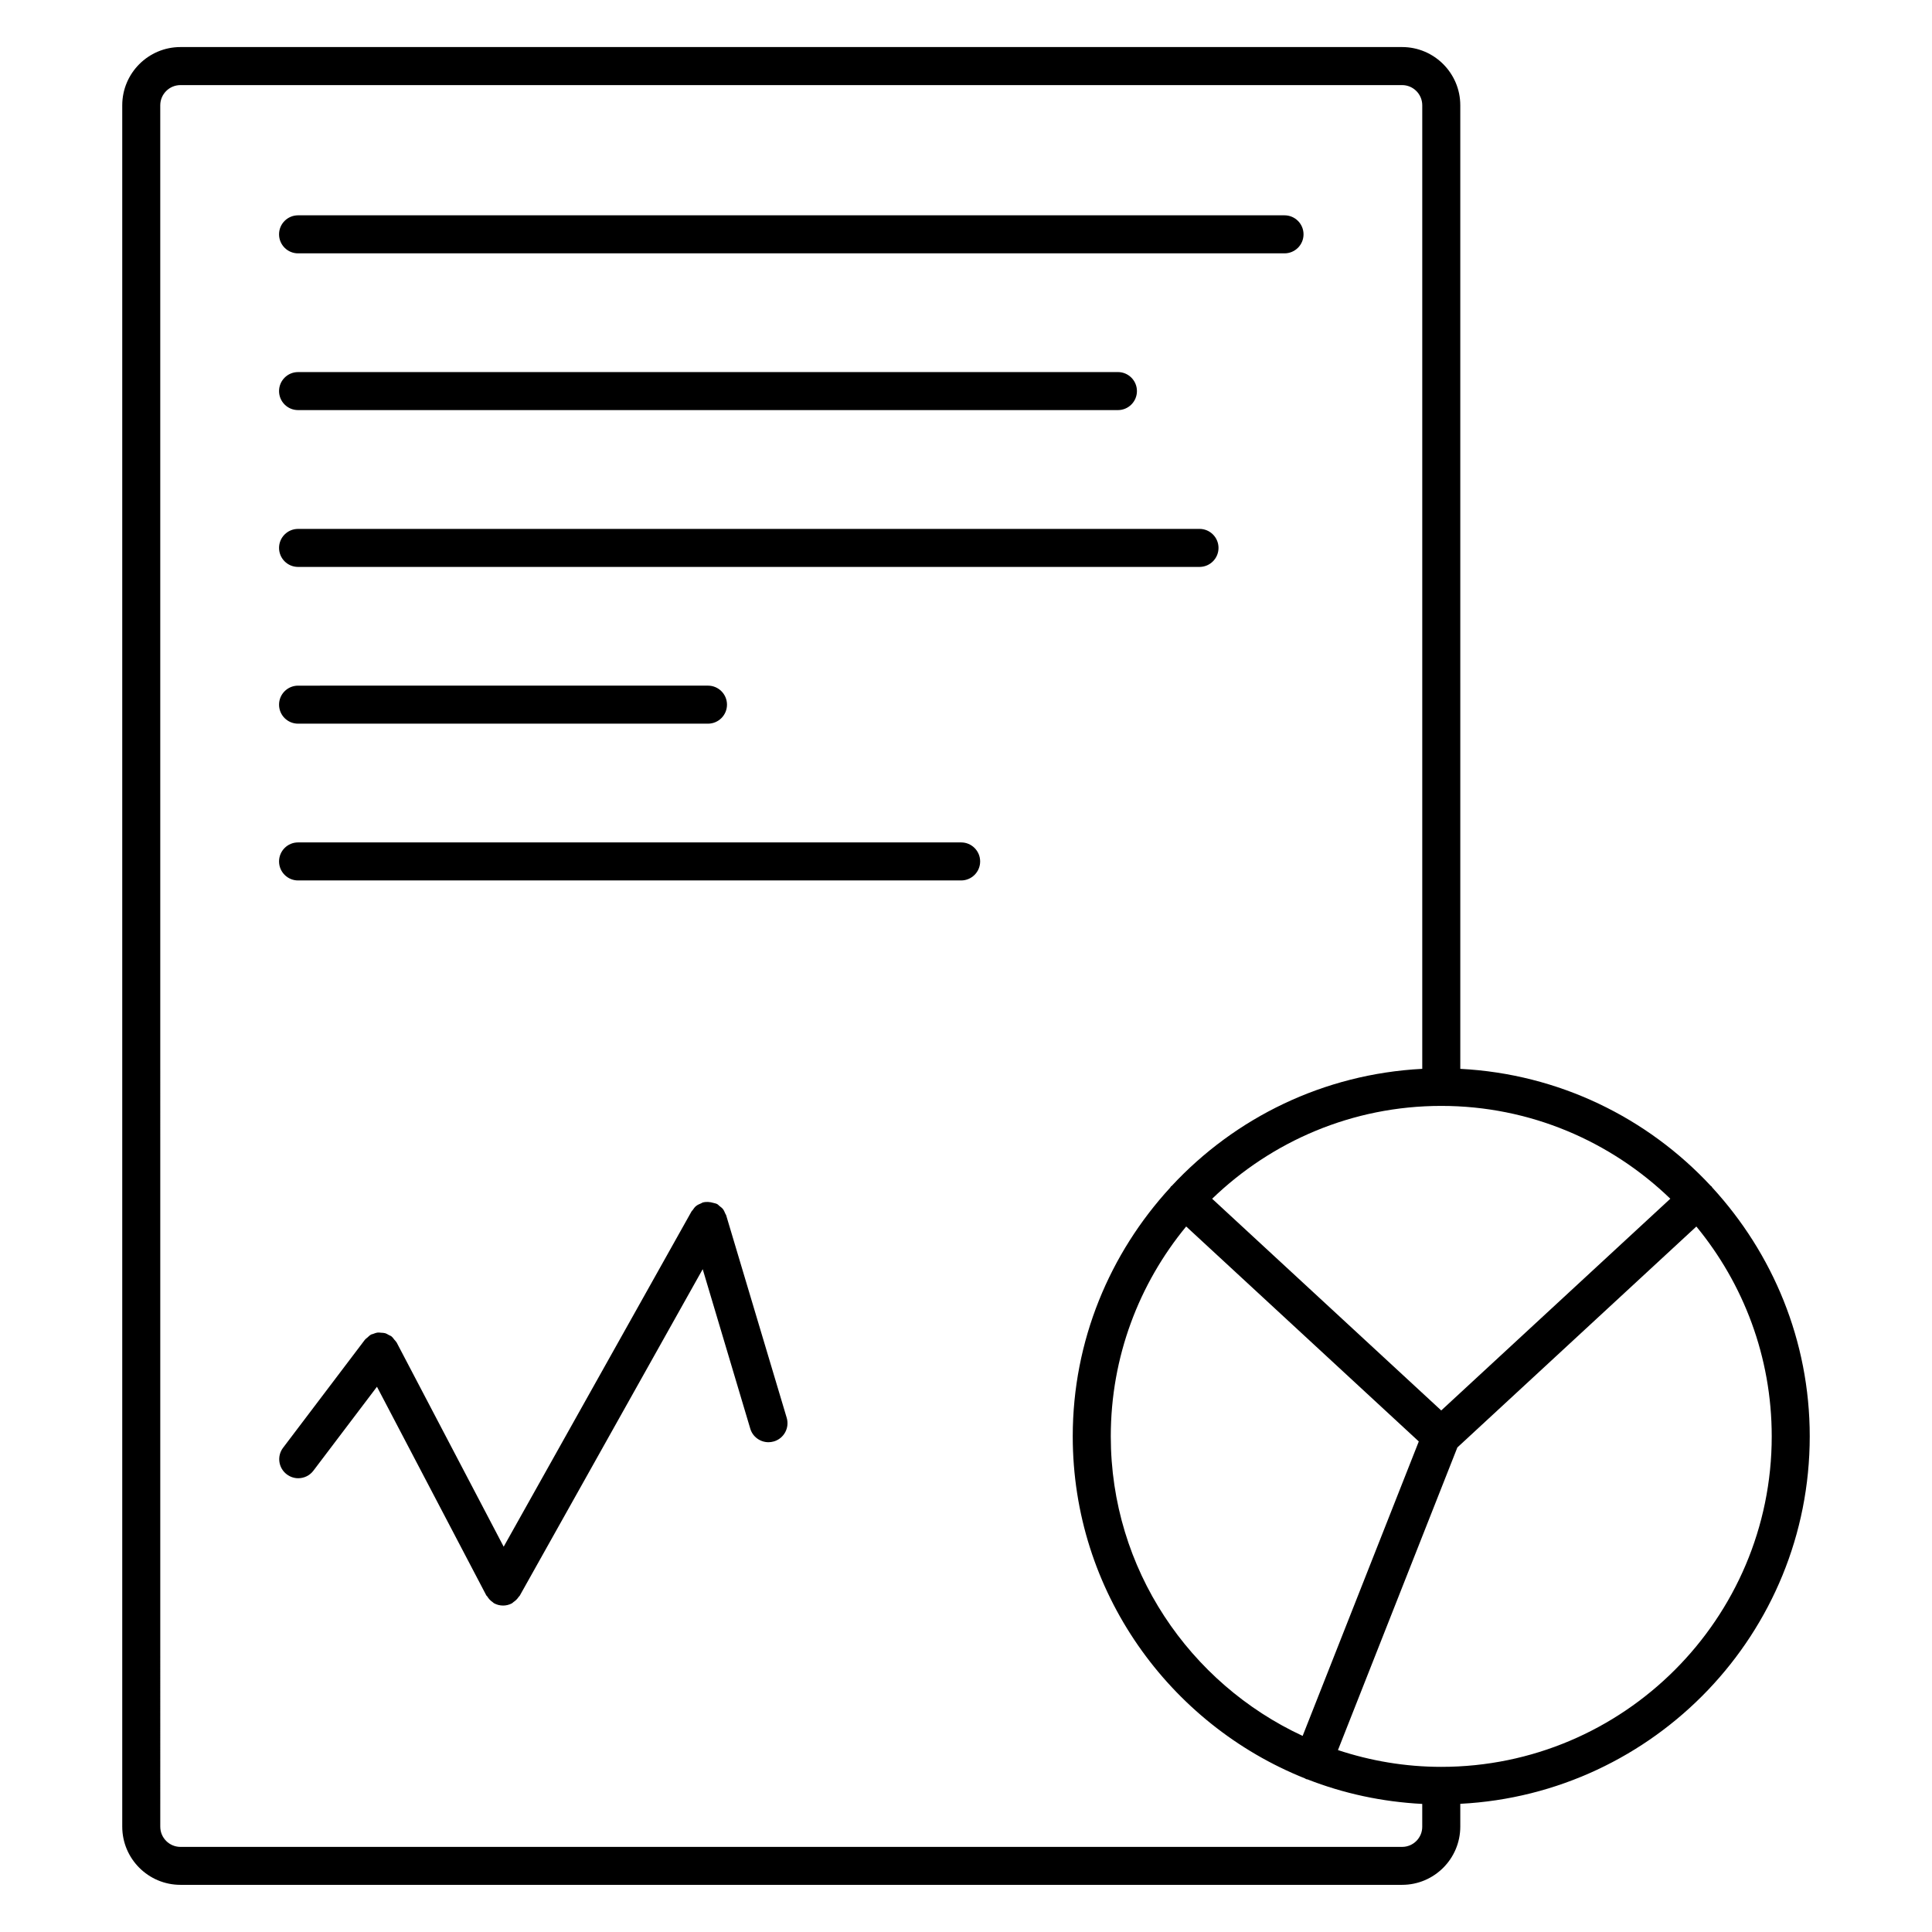
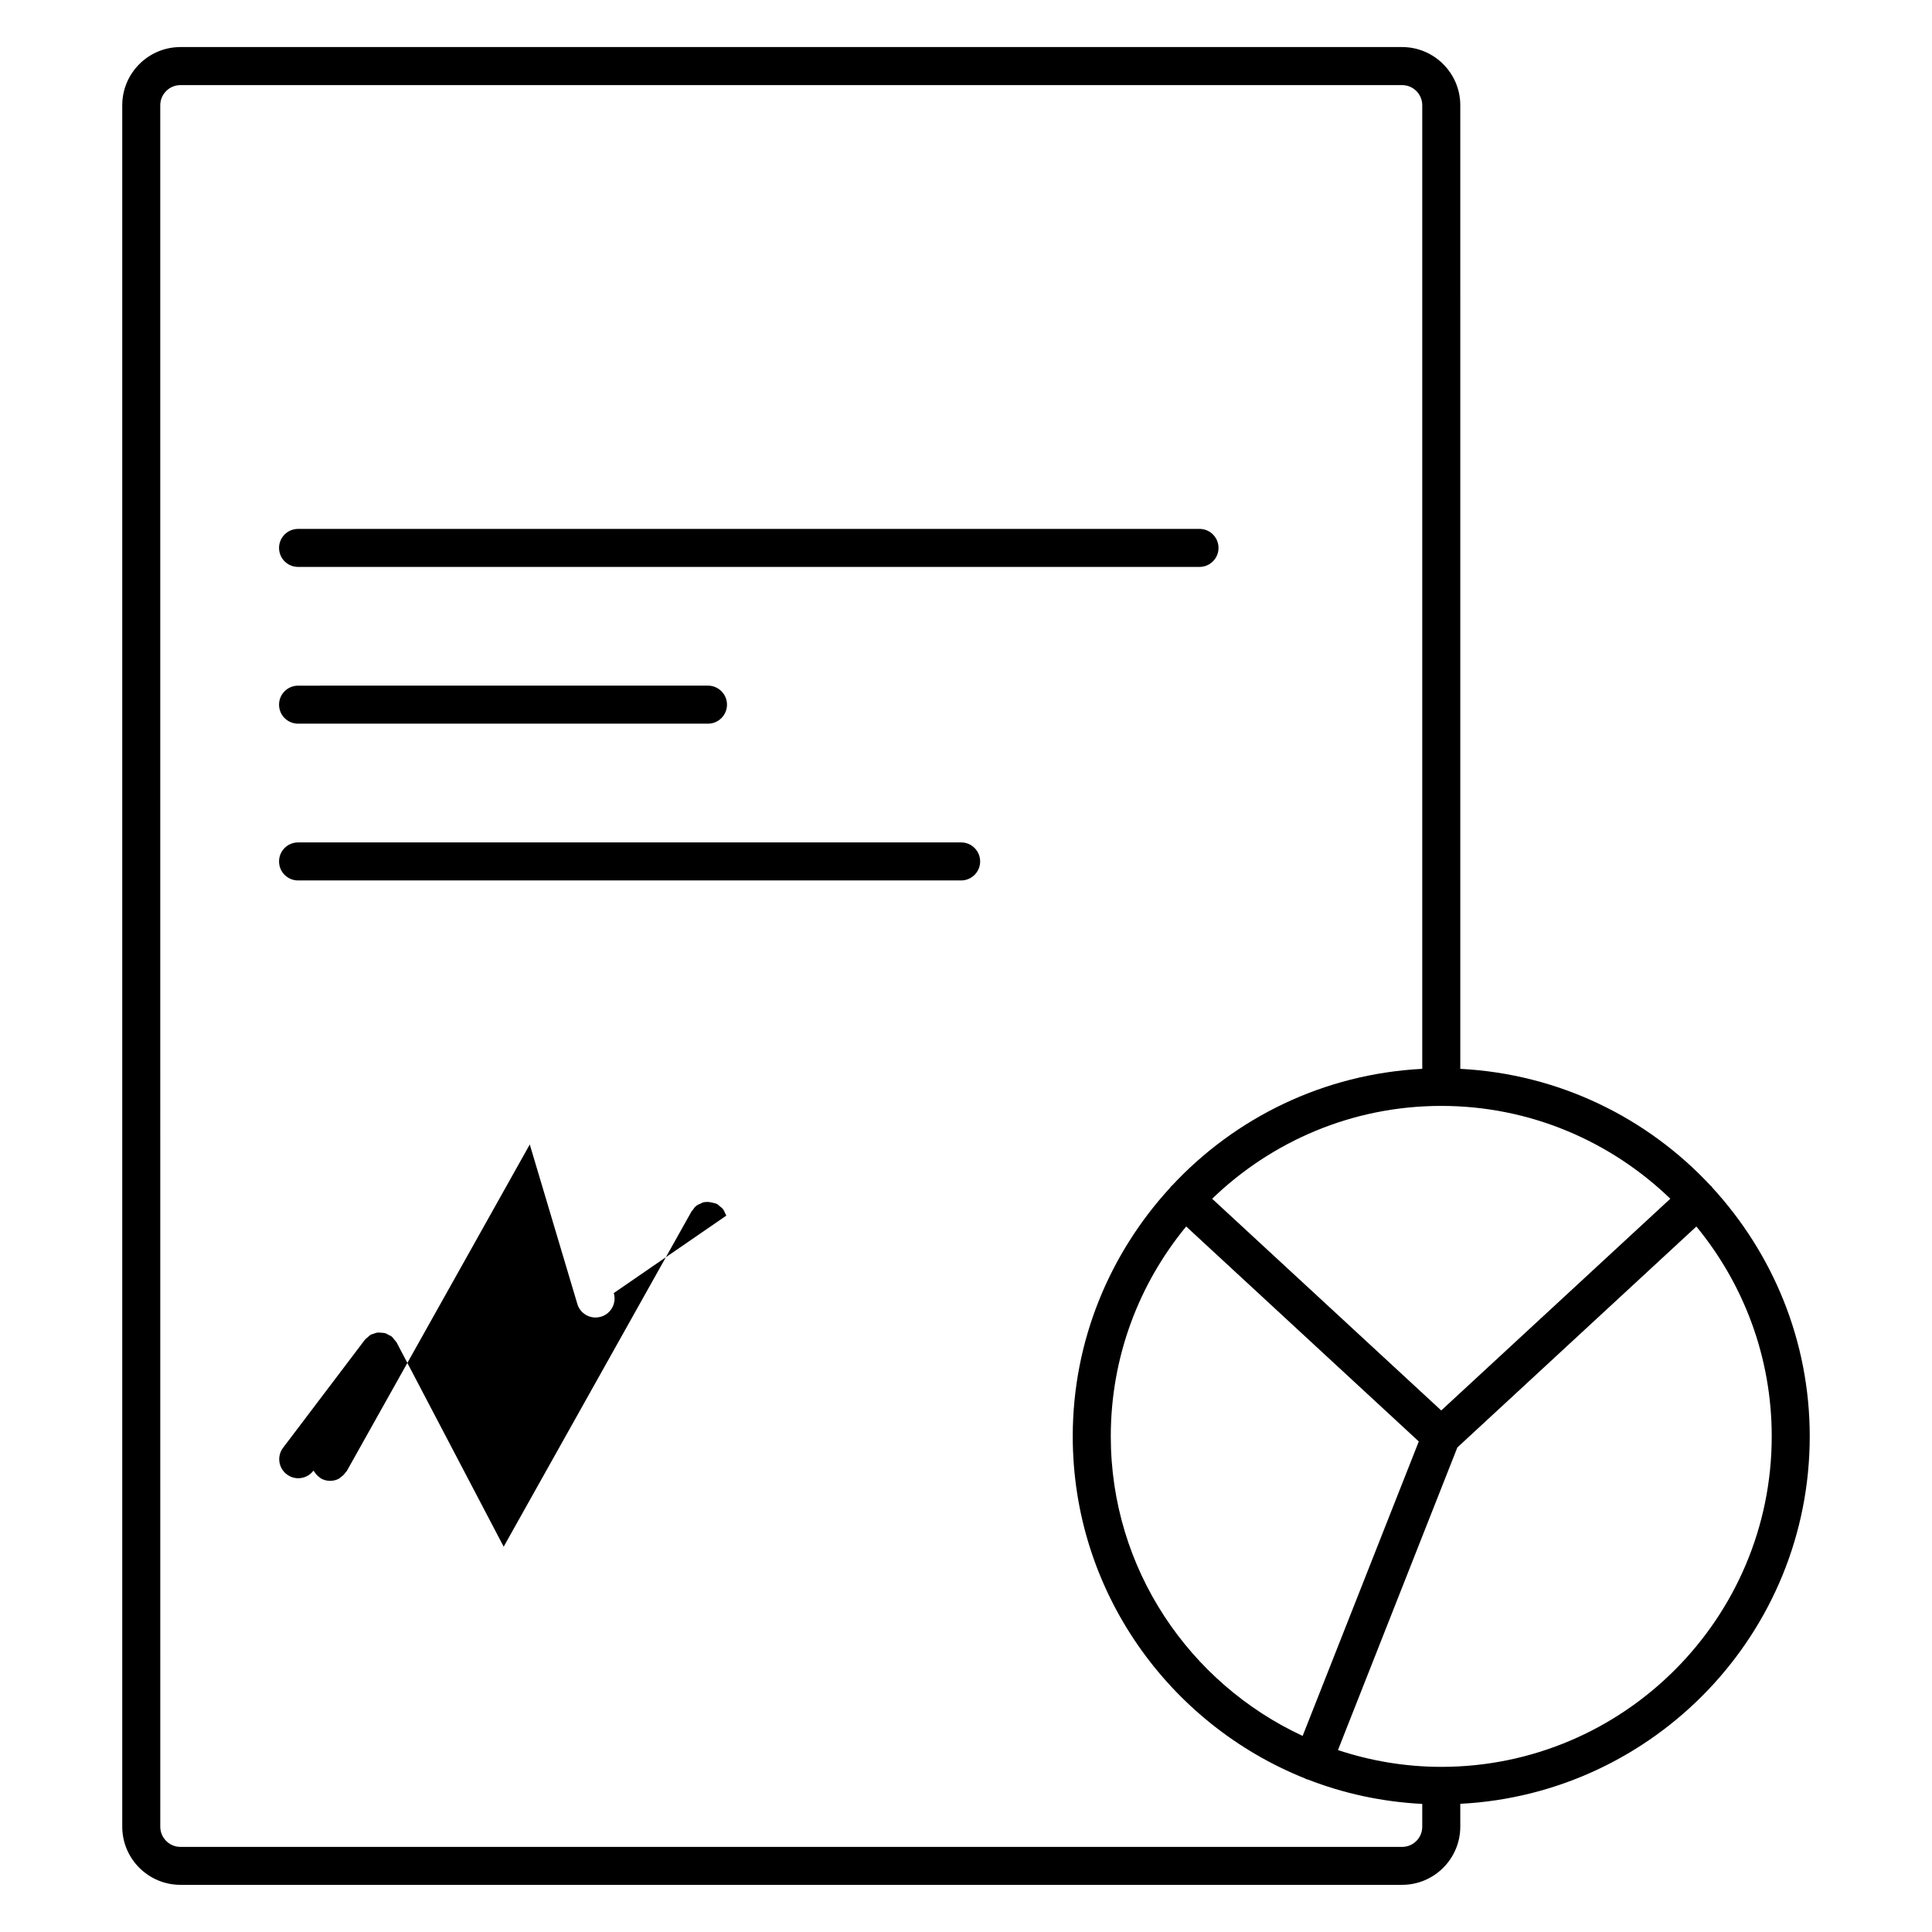
<svg xmlns="http://www.w3.org/2000/svg" fill="#000000" width="800px" height="800px" version="1.1" viewBox="144 144 512 512">
  <g>
-     <path d="m222.99 211.14h261.42c2.781 0 5.039-2.258 5.039-5.039s-2.258-5.039-5.039-5.039h-261.42c-2.781 0-5.039 2.258-5.039 5.039 0.004 2.781 2.25 5.039 5.039 5.039z" />
-     <path d="m222.99 252.68h217.27c2.781 0 5.039-2.258 5.039-5.039s-2.258-5.039-5.039-5.039l-217.27 0.004c-2.781 0-5.039 2.258-5.039 5.039 0.004 2.777 2.25 5.035 5.039 5.035z" />
    <path d="m222.99 294.24h238.89c2.781 0 5.039-2.258 5.039-5.039s-2.258-5.039-5.039-5.039l-238.89 0.004c-2.781 0-5.039 2.258-5.039 5.039 0.004 2.777 2.25 5.035 5.039 5.035z" />
    <path d="m222.99 335.78h108.63c2.781 0 5.039-2.258 5.039-5.039s-2.258-5.039-5.039-5.039l-108.63 0.004c-2.781 0-5.039 2.258-5.039 5.039 0.004 2.781 2.25 5.035 5.039 5.035z" />
    <path d="m398.71 367.25h-175.72c-2.781 0-5.039 2.258-5.039 5.039s2.258 5.039 5.039 5.039h175.72c2.781 0 5.039-2.258 5.039-5.039s-2.258-5.039-5.039-5.039z" />
-     <path d="m336.47 466.16v-0.02l-0.02-0.059c-0.051-0.18-0.18-0.312-0.25-0.484-0.18-0.422-0.352-0.855-0.645-1.219-0.242-0.301-0.562-0.516-0.855-0.746-0.211-0.172-0.363-0.371-0.594-0.516-0.012-0.012-0.031-0.012-0.051-0.02-0.301-0.172-0.656-0.211-0.988-0.312-0.957-0.281-1.926-0.363-2.84-0.102h-0.02c-0.152 0.039-0.25 0.152-0.395 0.211-0.465 0.191-0.926 0.383-1.32 0.695-0.383 0.301-0.656 0.695-0.926 1.098-0.09 0.133-0.23 0.211-0.312 0.363l-0.02 0.039c0 0.02-0.012 0.031-0.02 0.039l-49.734 88.762-28.355-54.098c-0.012-0.031-0.051-0.051-0.059-0.082-0.152-0.262-0.383-0.465-0.574-0.695-0.23-0.293-0.441-0.613-0.727-0.828-0.02-0.02-0.031-0.051-0.059-0.07-0.191-0.141-0.402-0.18-0.605-0.293-0.352-0.203-0.695-0.414-1.078-0.523-0.324-0.09-0.645-0.082-0.977-0.109-0.312-0.02-0.613-0.082-0.926-0.051-0.441 0.051-0.855 0.211-1.27 0.371-0.172 0.07-0.352 0.07-0.516 0.16-0.02 0.012-0.031 0.031-0.051 0.039-0.344 0.191-0.613 0.473-0.898 0.734-0.223 0.203-0.473 0.344-0.645 0.574-0.02 0.031-0.051 0.039-0.07 0.07l-21.645 28.574c-1.684 2.215-1.25 5.371 0.977 7.055 0.906 0.684 1.977 1.027 3.031 1.027 1.523 0 3.031-0.684 4.019-1.996l16.848-22.25 28.98 55.297c0.051 0.102 0.16 0.141 0.223 0.23 0.383 0.637 0.875 1.18 1.531 1.613 0.07 0.039 0.109 0.109 0.18 0.16 0.02 0.012 0.039 0.039 0.059 0.051 0.785 0.434 1.633 0.637 2.457 0.637 0.785 0 1.594-0.191 2.328-0.586 0.031-0.02 0.051-0.051 0.082-0.059 0.141-0.082 0.223-0.211 0.352-0.293 0.574-0.383 1.039-0.855 1.402-1.41 0.059-0.102 0.172-0.141 0.223-0.23l48.508-86.566 12.605 42.258c0.645 2.195 2.66 3.598 4.828 3.598 0.473 0 0.957-0.07 1.441-0.211 2.672-0.797 4.18-3.598 3.387-6.266z" />
+     <path d="m336.47 466.16v-0.02l-0.02-0.059c-0.051-0.18-0.18-0.312-0.25-0.484-0.18-0.422-0.352-0.855-0.645-1.219-0.242-0.301-0.562-0.516-0.855-0.746-0.211-0.172-0.363-0.371-0.594-0.516-0.012-0.012-0.031-0.012-0.051-0.02-0.301-0.172-0.656-0.211-0.988-0.312-0.957-0.281-1.926-0.363-2.84-0.102h-0.02c-0.152 0.039-0.25 0.152-0.395 0.211-0.465 0.191-0.926 0.383-1.32 0.695-0.383 0.301-0.656 0.695-0.926 1.098-0.09 0.133-0.23 0.211-0.312 0.363l-0.02 0.039c0 0.02-0.012 0.031-0.02 0.039l-49.734 88.762-28.355-54.098c-0.012-0.031-0.051-0.051-0.059-0.082-0.152-0.262-0.383-0.465-0.574-0.695-0.23-0.293-0.441-0.613-0.727-0.828-0.02-0.02-0.031-0.051-0.059-0.07-0.191-0.141-0.402-0.18-0.605-0.293-0.352-0.203-0.695-0.414-1.078-0.523-0.324-0.09-0.645-0.082-0.977-0.109-0.312-0.02-0.613-0.082-0.926-0.051-0.441 0.051-0.855 0.211-1.27 0.371-0.172 0.07-0.352 0.07-0.516 0.16-0.02 0.012-0.031 0.031-0.051 0.039-0.344 0.191-0.613 0.473-0.898 0.734-0.223 0.203-0.473 0.344-0.645 0.574-0.02 0.031-0.051 0.039-0.07 0.07l-21.645 28.574c-1.684 2.215-1.25 5.371 0.977 7.055 0.906 0.684 1.977 1.027 3.031 1.027 1.523 0 3.031-0.684 4.019-1.996c0.051 0.102 0.16 0.141 0.223 0.23 0.383 0.637 0.875 1.18 1.531 1.613 0.07 0.039 0.109 0.109 0.18 0.16 0.02 0.012 0.039 0.039 0.059 0.051 0.785 0.434 1.633 0.637 2.457 0.637 0.785 0 1.594-0.191 2.328-0.586 0.031-0.02 0.051-0.051 0.082-0.059 0.141-0.082 0.223-0.211 0.352-0.293 0.574-0.383 1.039-0.855 1.402-1.41 0.059-0.102 0.172-0.141 0.223-0.23l48.508-86.566 12.605 42.258c0.645 2.195 2.66 3.598 4.828 3.598 0.473 0 0.957-0.07 1.441-0.211 2.672-0.797 4.18-3.598 3.387-6.266z" />
    <path d="m623.6 524.65c0-25.422-9.855-48.535-25.824-65.938-0.07-0.09-0.102-0.203-0.18-0.281-0.07-0.082-0.18-0.109-0.25-0.191-16.758-18.008-40.184-29.633-66.352-30.984l-0.004-255.36c0-8.504-6.922-15.426-15.418-15.426h-323.75c-8.504 0-15.426 6.922-15.426 15.426v456.18c0 8.516 6.922 15.426 15.426 15.426h323.75c8.504 0 15.418-6.922 15.418-15.426v-6.047c51.5-2.637 92.609-45.238 92.609-97.383zm-185.23 0c0-21.098 7.508-40.477 19.98-55.621l61.645 56.973-30.781 78.031c-29.965-13.91-50.844-44.227-50.844-79.383zm87.574-6.863-60.711-56.105c15.75-15.203 37.141-24.605 60.719-24.605 23.566 0 44.949 9.41 60.699 24.598zm-10.367 115.66h-323.75c-2.941 0-5.352-2.398-5.352-5.352l-0.004-456.19c0-2.941 2.398-5.352 5.352-5.352h323.75c2.941 0 5.34 2.398 5.34 5.352v255.35c-26.168 1.352-49.605 12.977-66.371 30.996-0.082 0.082-0.18 0.109-0.25 0.191-0.082 0.09-0.109 0.211-0.18 0.293-15.98 17.402-25.824 40.508-25.824 65.918 0 41.102 25.555 76.277 61.586 90.664 0.09 0.039 0.152 0.121 0.242 0.16 0.133 0.051 0.262 0.039 0.395 0.082 9.5 3.719 19.719 5.945 30.398 6.5v6.047c0.008 2.941-2.391 5.34-5.332 5.34zm10.375-21.211c-9.562 0-18.75-1.594-27.379-4.445l31.641-80.195 63.34-58.555c12.465 15.145 19.973 34.52 19.973 55.621 0 48.277-39.289 87.574-87.574 87.574z" />
  </g>
</svg>